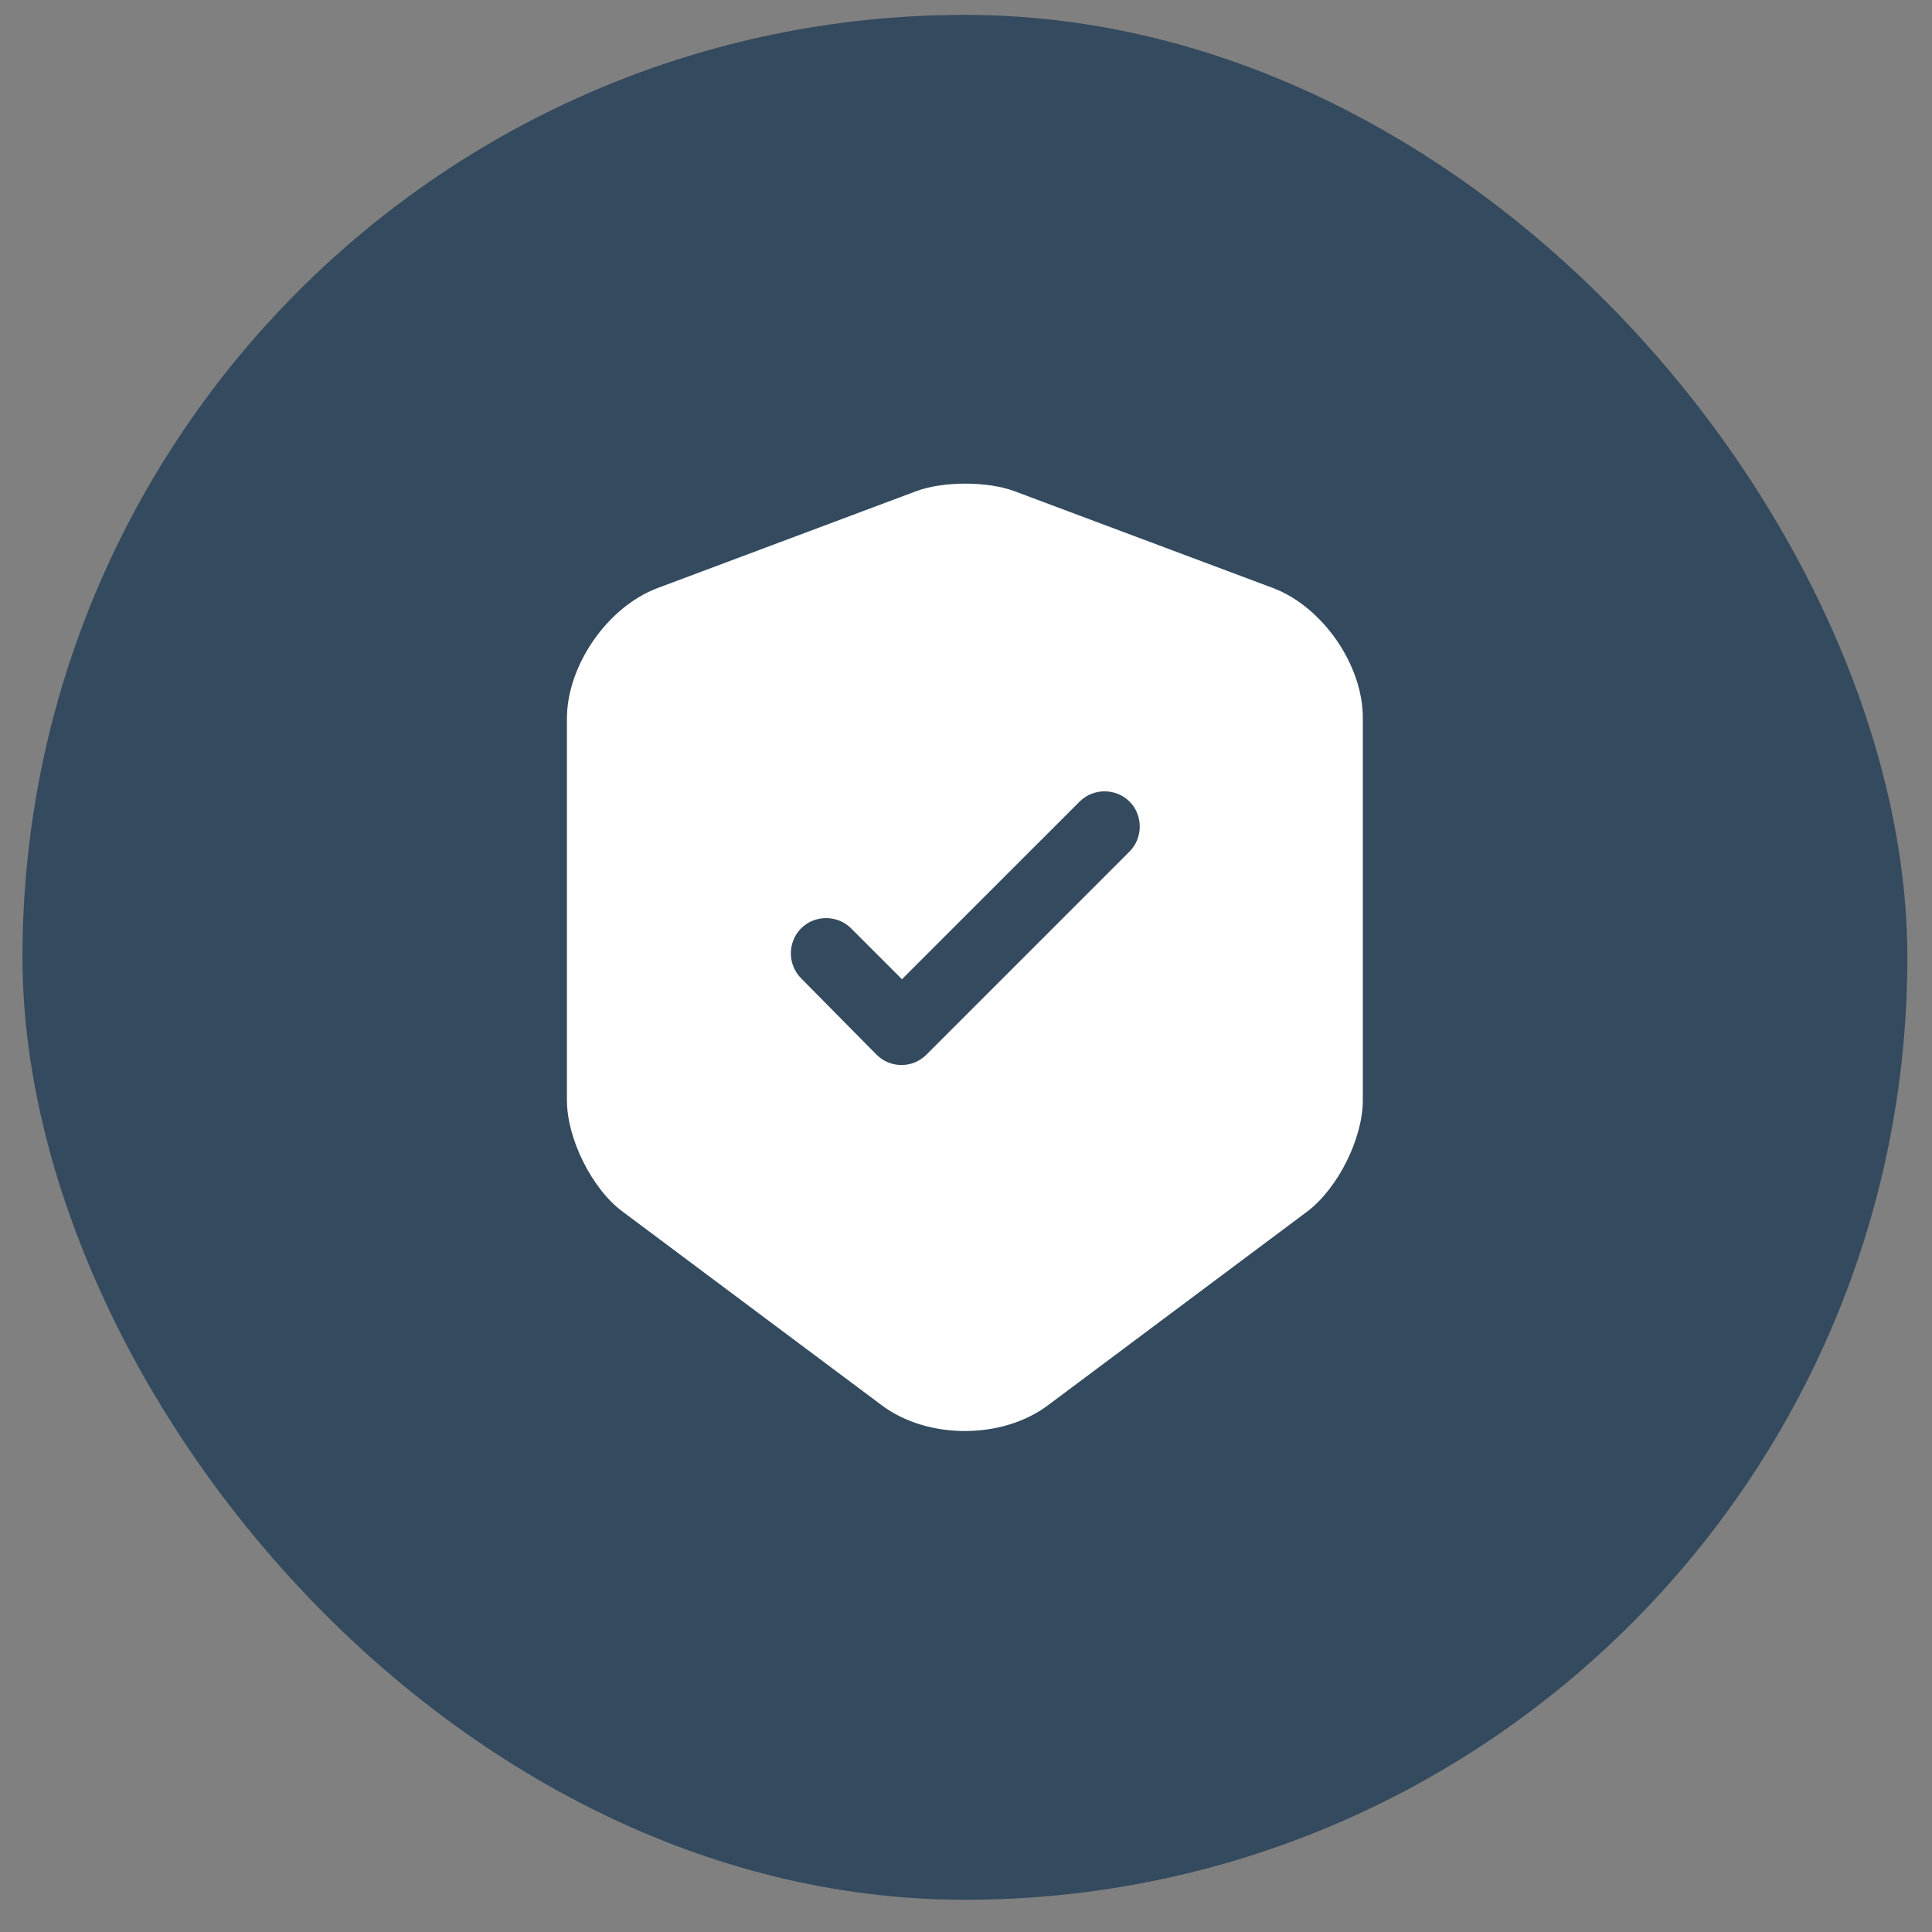
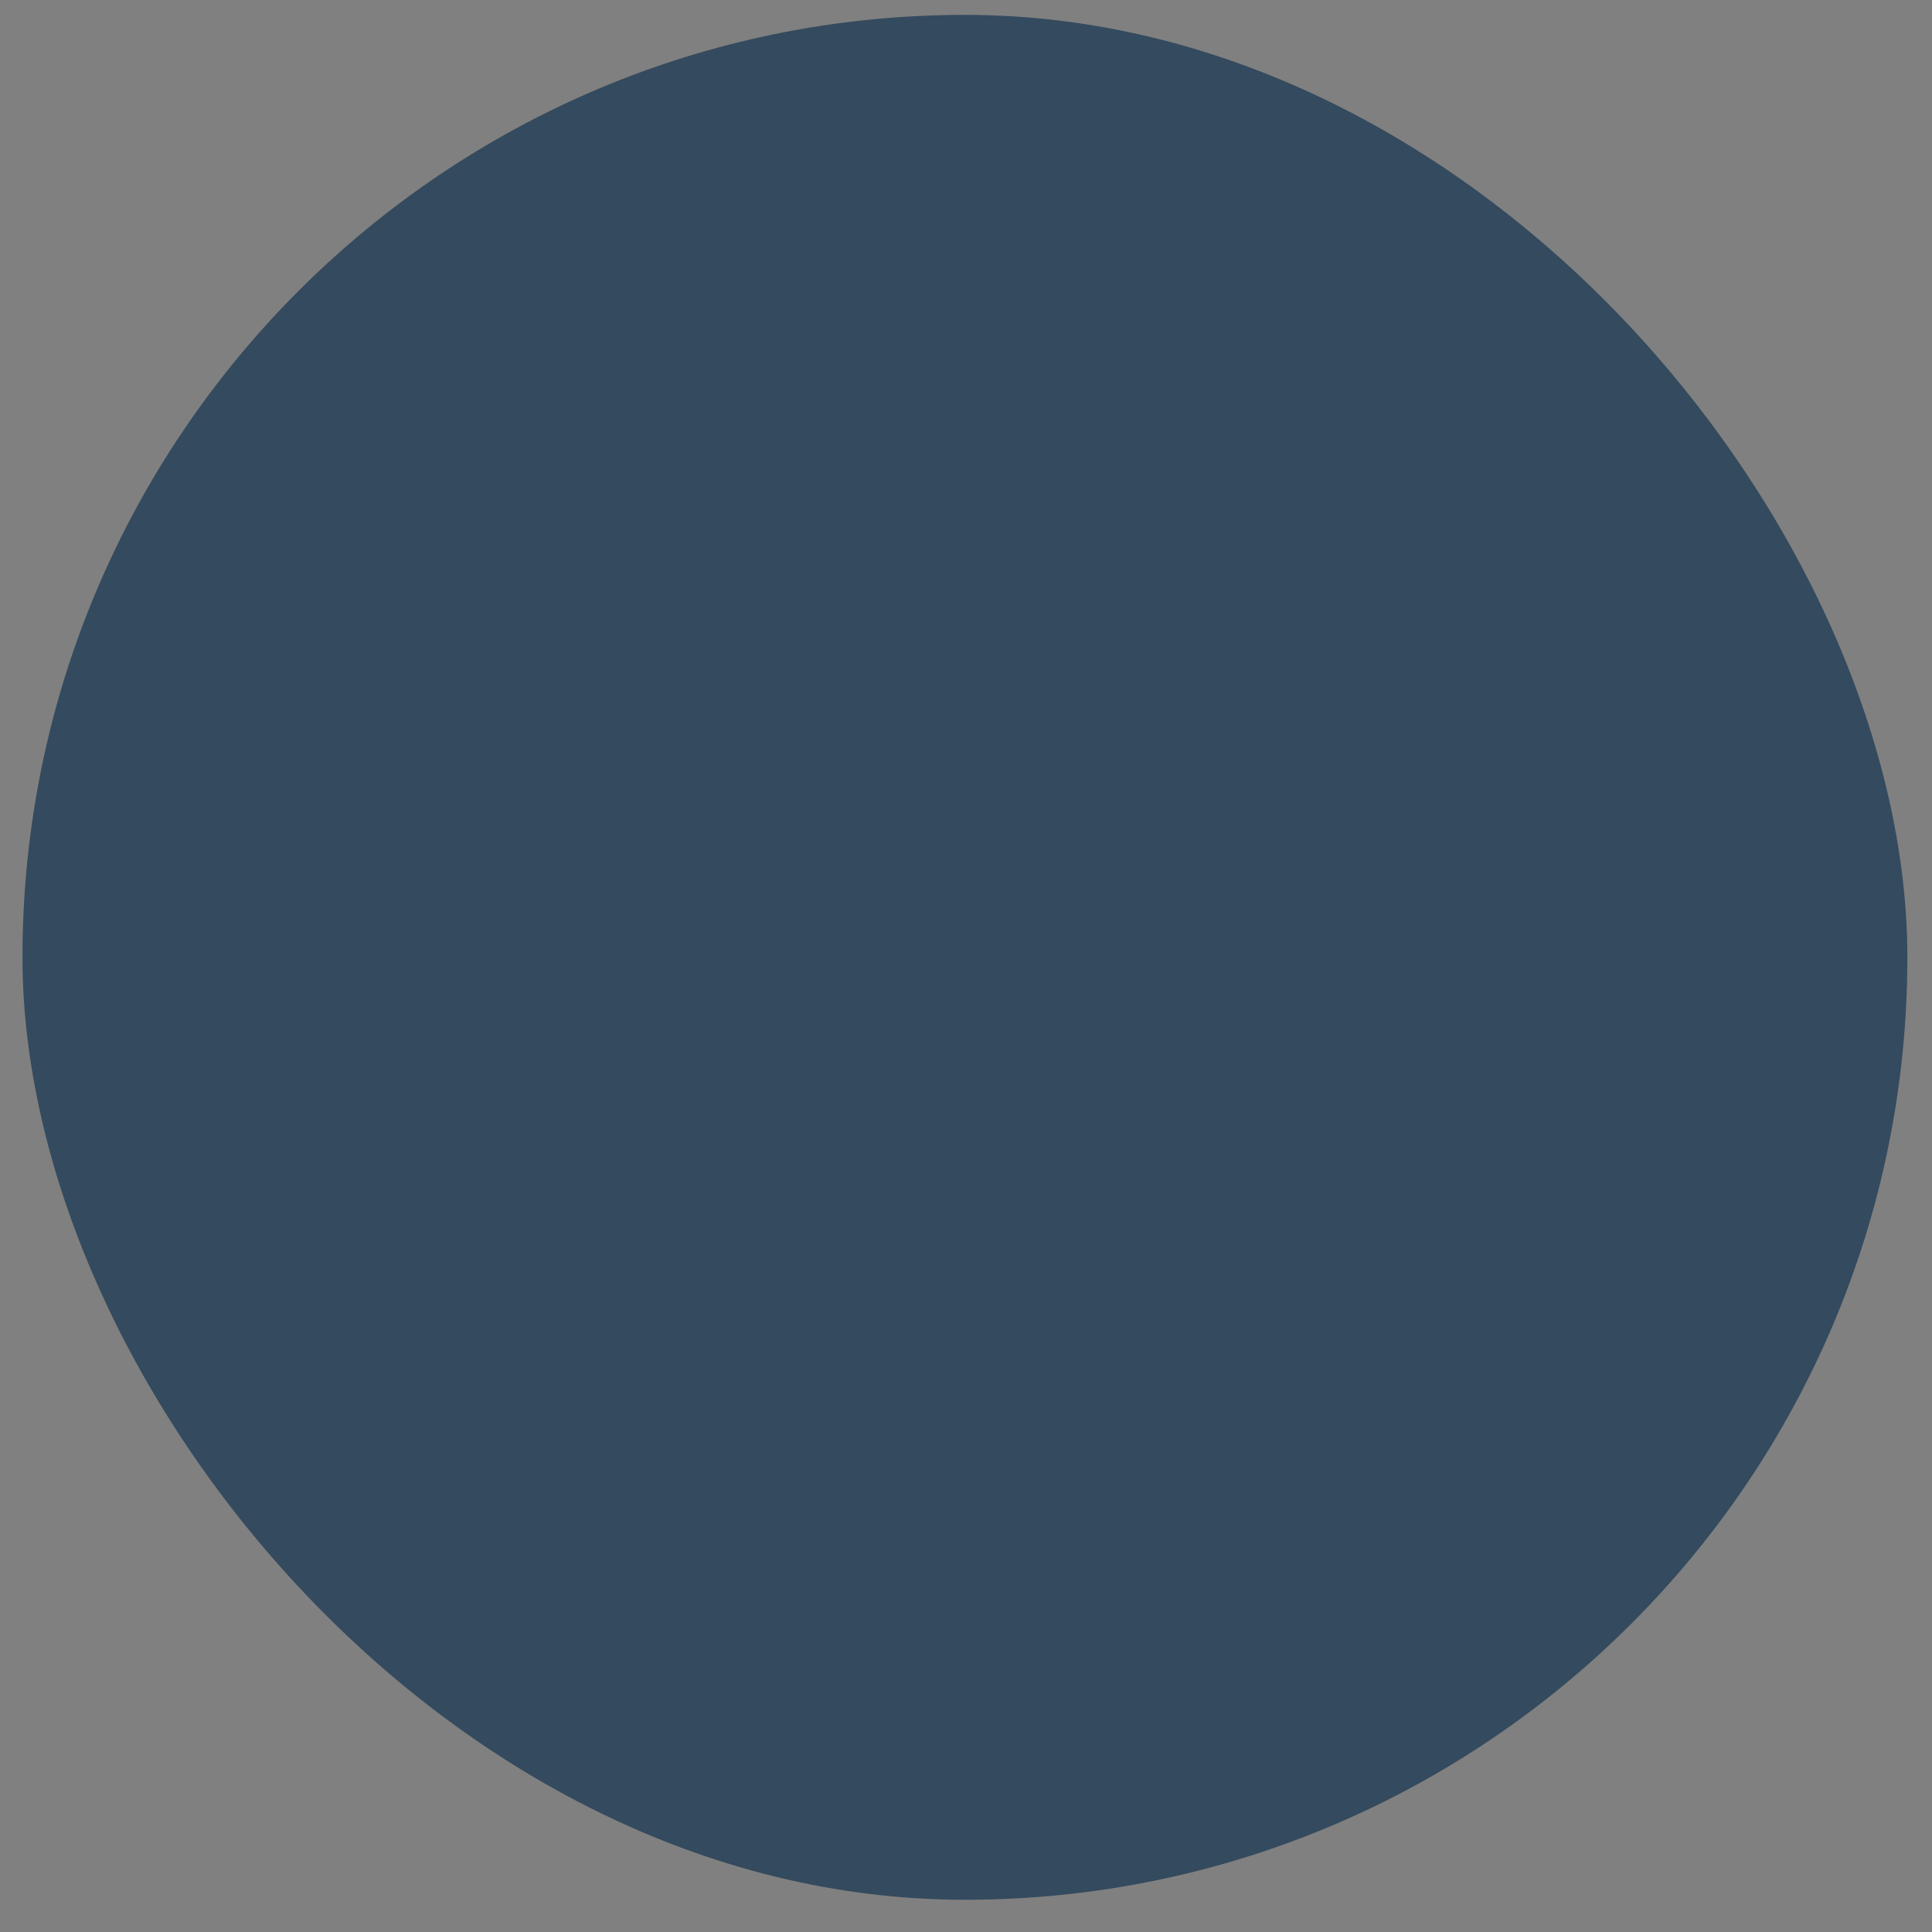
<svg xmlns="http://www.w3.org/2000/svg" width="41" height="41" viewBox="0 0 41 41" fill="none">
  <rect x="0" y="0" width="41" height="41" fill="#808080" stroke="none" />
  <rect x="0.477" y="0.316" width="40" height="40" rx="20" fill="#344A5E" />
-   <path d="M27.021 12.481L21.521 10.421C20.951 10.211 20.021 10.211 19.451 10.421L13.951 12.481C12.891 12.881 12.031 14.121 12.031 15.251V23.351C12.031 24.161 12.561 25.231 13.211 25.711L18.711 29.821C19.681 30.551 21.271 30.551 22.241 29.821L27.741 25.711C28.391 25.221 28.921 24.161 28.921 23.351V15.251C28.931 14.121 28.071 12.881 27.021 12.481ZM23.961 18.081L19.661 22.381C19.511 22.531 19.321 22.601 19.131 22.601C18.941 22.601 18.751 22.531 18.601 22.381L17.001 20.761C16.711 20.471 16.711 19.991 17.001 19.701C17.291 19.411 17.771 19.411 18.061 19.701L19.141 20.781L22.911 17.011C23.201 16.721 23.681 16.721 23.971 17.011C24.261 17.301 24.261 17.791 23.961 18.081Z" fill="white" />
</svg>